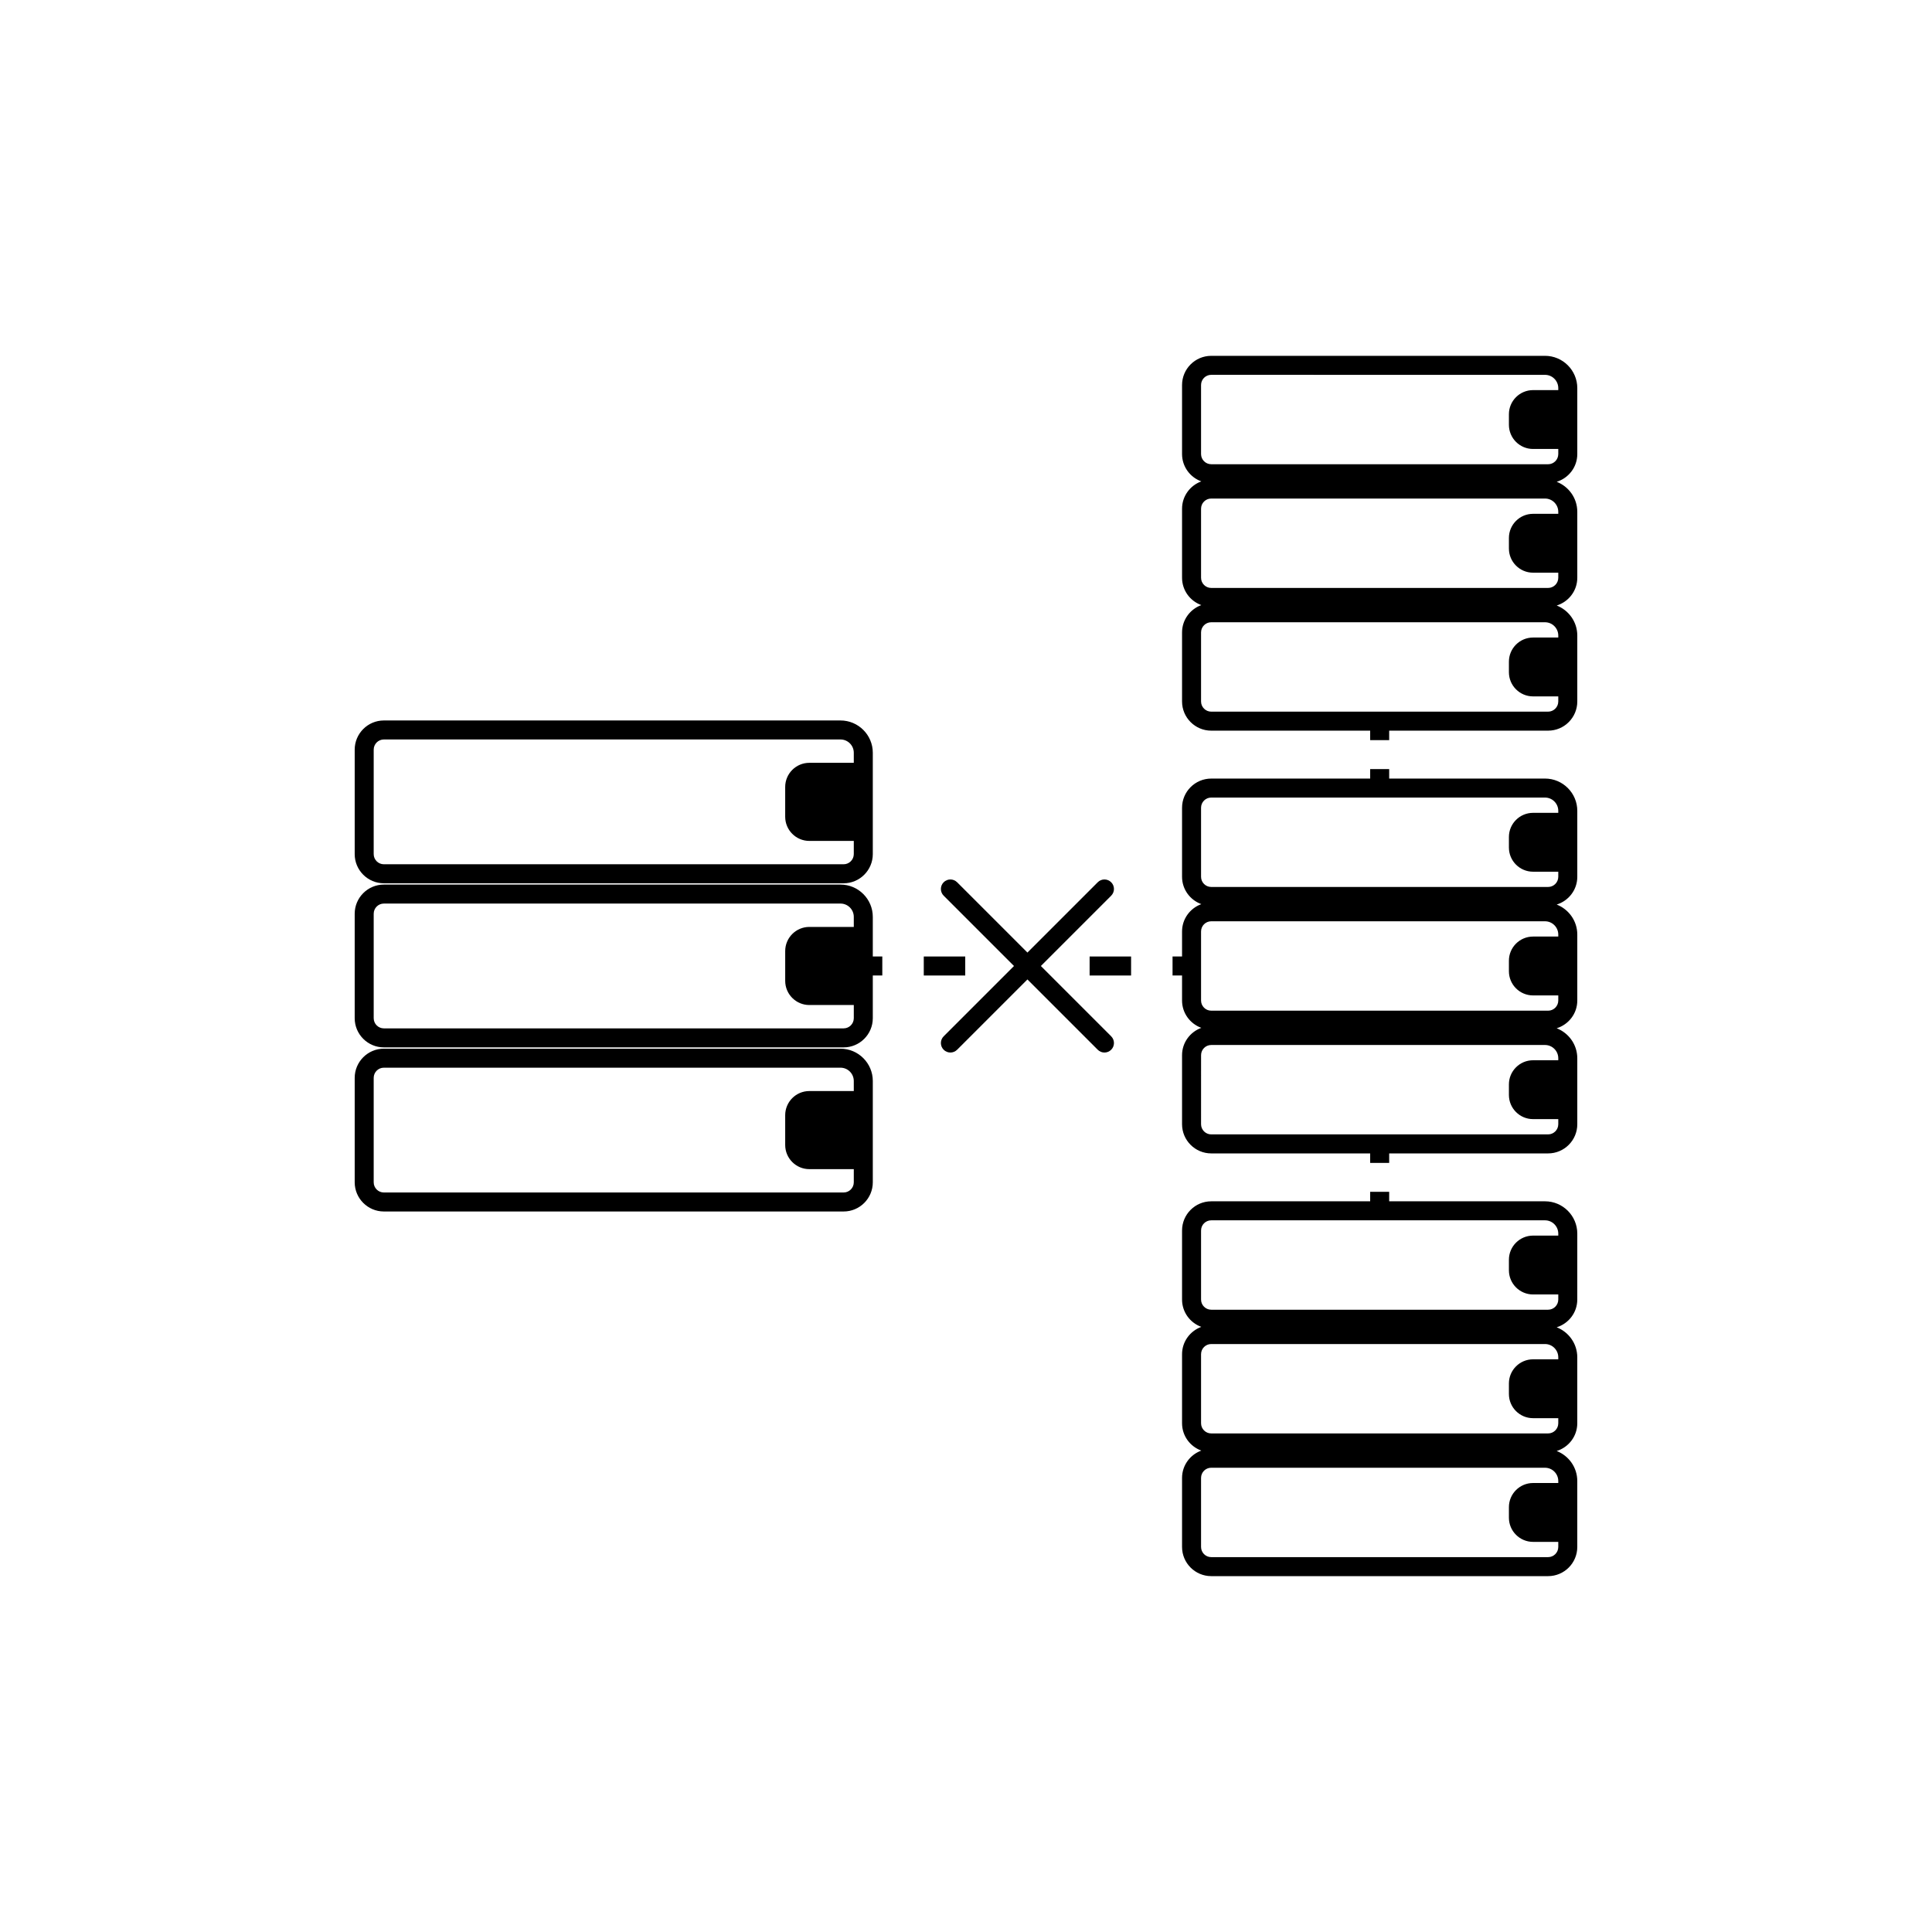
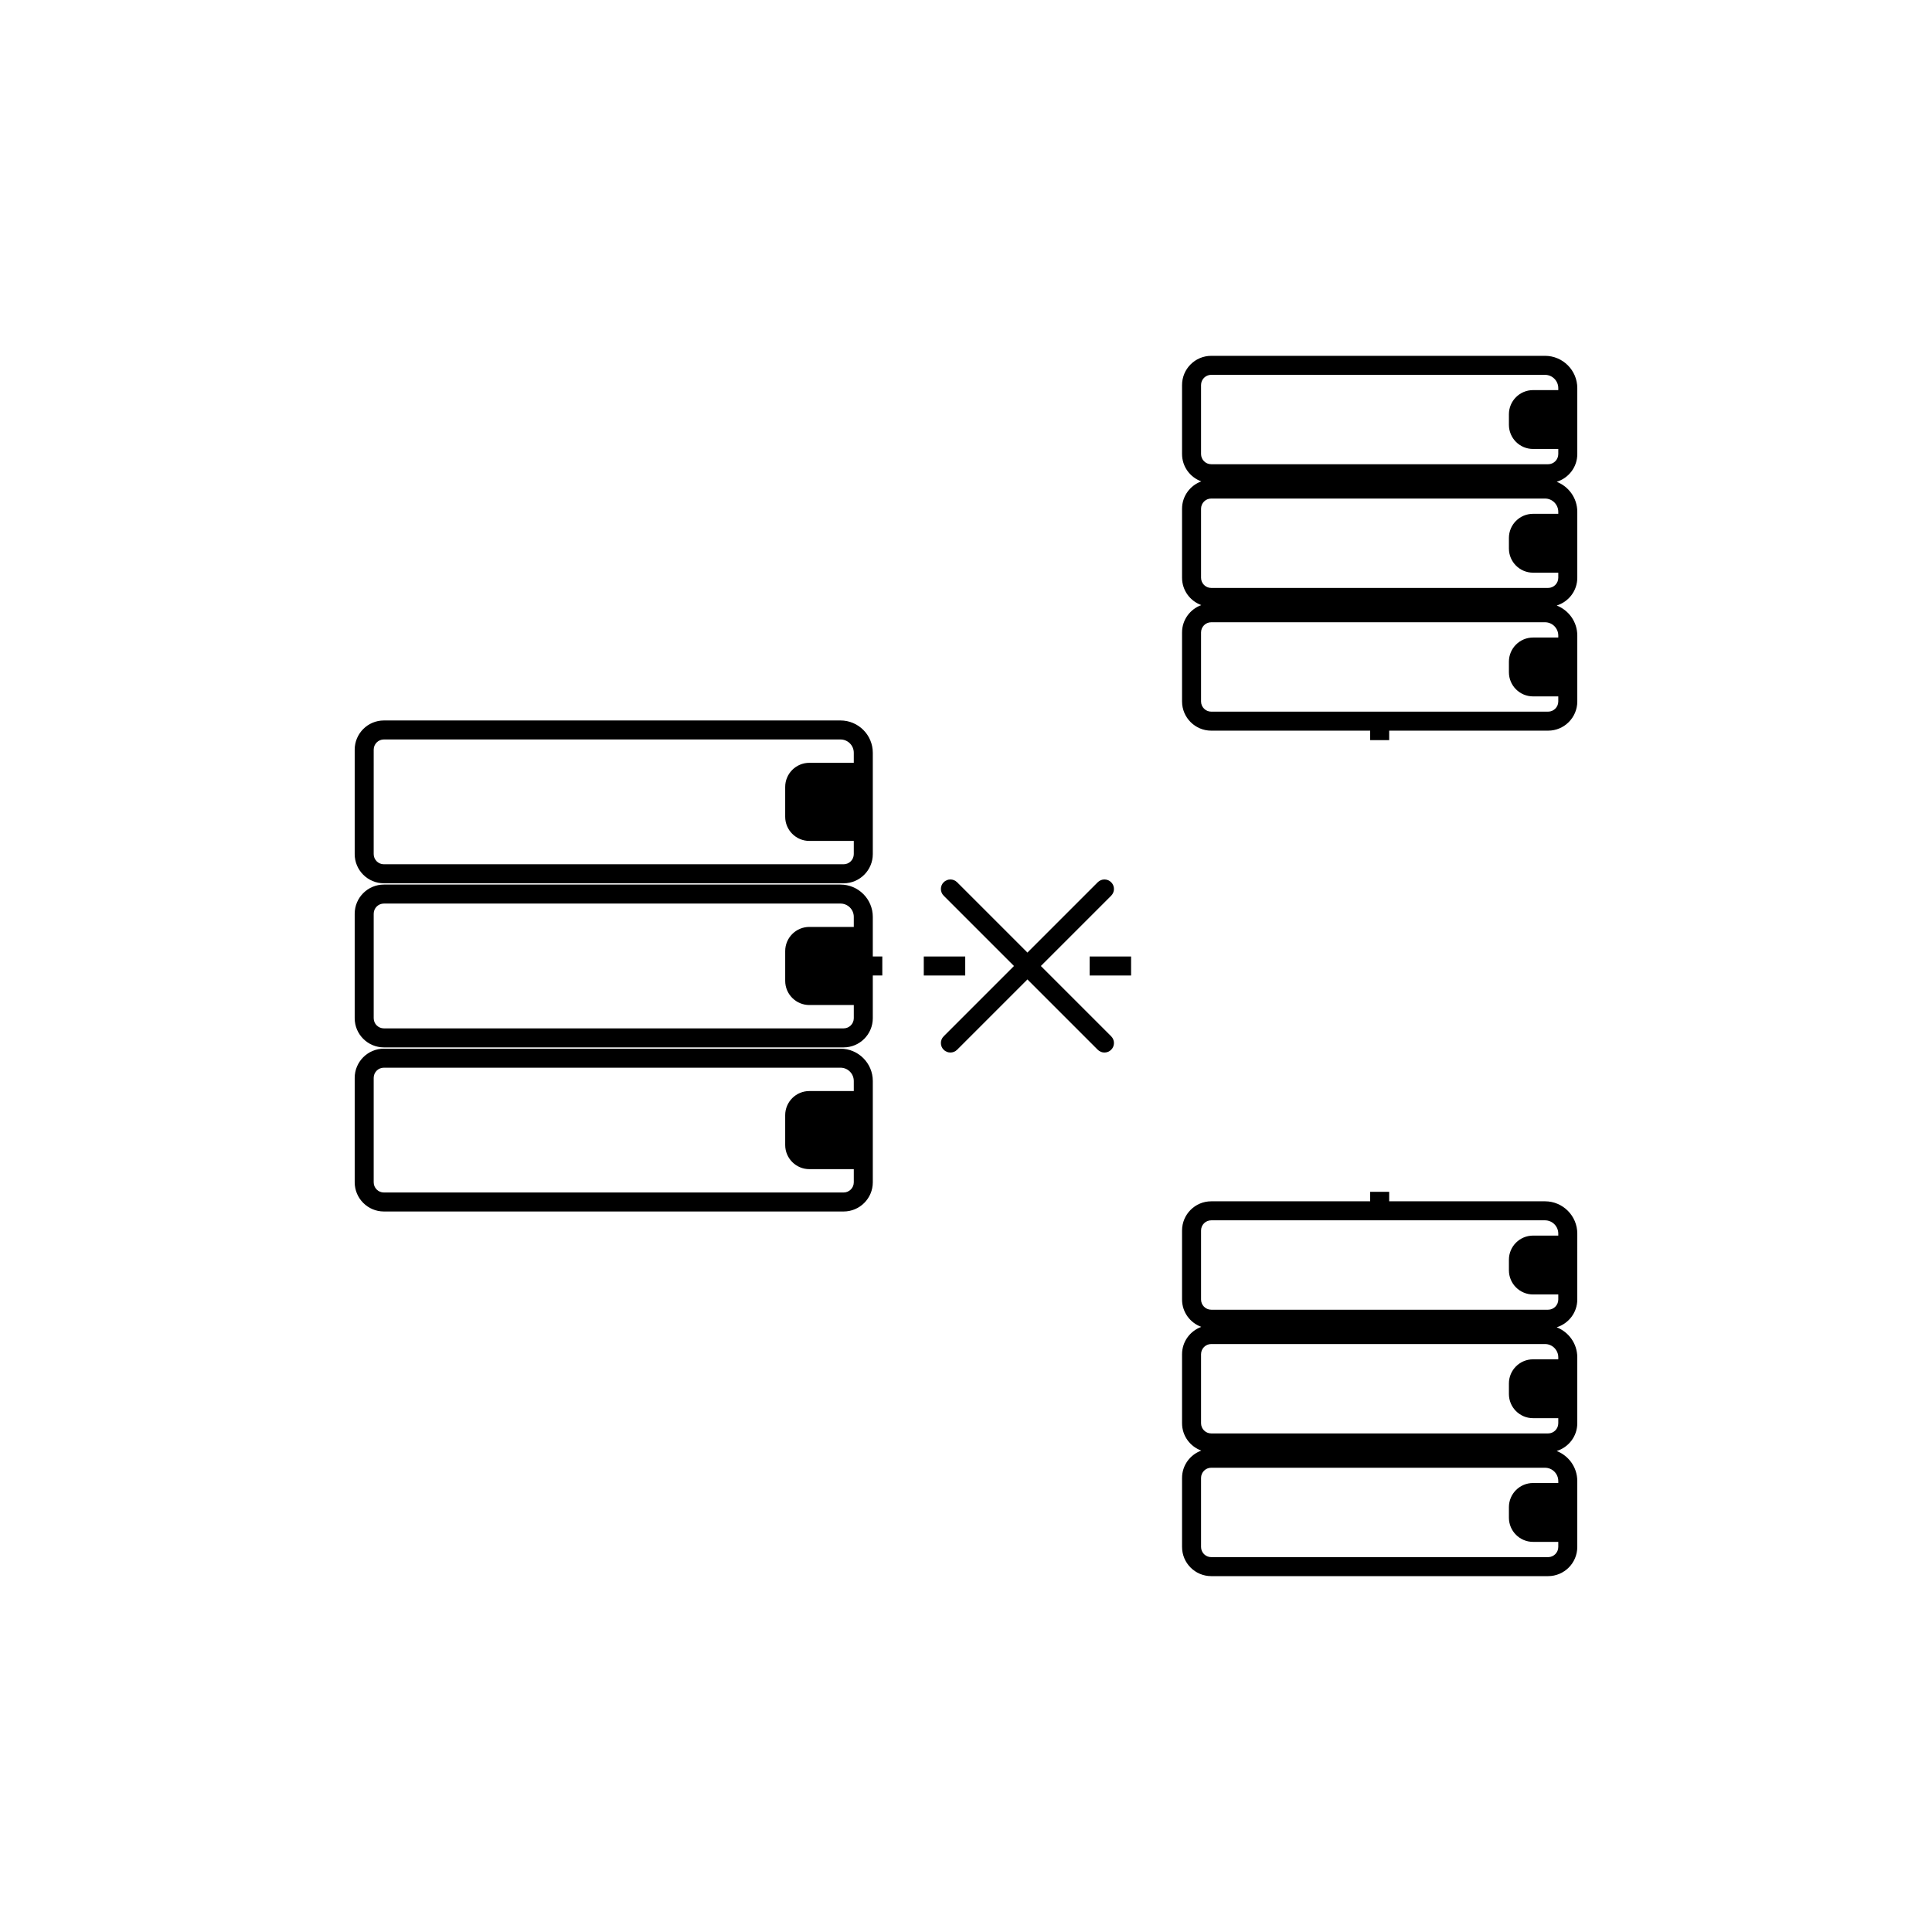
<svg xmlns="http://www.w3.org/2000/svg" fill="#000000" width="800px" height="800px" version="1.1" viewBox="144 144 512 512">
  <g>
    <path d="m245.73 378.08h121.84c4.262 0 7.731-3.469 7.731-7.731v-26.859c0-4.719-3.84-8.559-8.562-8.559h-121.01c-4.262 0-7.731 3.469-7.731 7.731v27.684c-0.004 4.266 3.465 7.734 7.731 7.734zm-2.695-35.418c0-1.484 1.207-2.695 2.695-2.695h121.01c1.945 0 3.523 1.578 3.523 3.519v2.664l-11.777 0.004c-3.535 0-6.402 2.867-6.402 6.402v7.894c0 3.535 2.867 6.402 6.402 6.402h11.777v3.492c0 1.484-1.207 2.695-2.695 2.695h-121.84c-1.484 0-2.695-1.207-2.695-2.695z" />
    <path d="m375.3 386.98c0-4.719-3.84-8.559-8.562-8.559h-121.01c-4.262 0-7.731 3.469-7.731 7.731v27.684c0 4.262 3.469 7.731 7.731 7.731h121.84c4.262 0 7.731-3.469 7.731-7.731v-11.324h2.519v-5.039h-2.519zm-5.035 2.664h-11.777c-3.535 0-6.402 2.867-6.402 6.402v7.894c0 3.535 2.867 6.402 6.402 6.402h11.777v3.492c0 1.484-1.207 2.695-2.695 2.695h-121.84c-1.484 0-2.695-1.207-2.695-2.695v-27.684c0-1.484 1.207-2.695 2.695-2.695h121.01c1.945 0 3.523 1.578 3.523 3.519z" />
    <path d="m366.74 421.91h-121.01c-4.262 0-7.731 3.469-7.731 7.731v27.684c0 4.262 3.469 7.731 7.731 7.731h121.84c4.262 0 7.731-3.469 7.731-7.731v-26.855c0-4.719-3.84-8.559-8.559-8.559zm3.523 11.227h-11.777c-3.535 0-6.402 2.867-6.402 6.402v7.894c0 3.535 2.867 6.402 6.402 6.402h11.777v3.492c0 1.484-1.207 2.695-2.695 2.695h-121.84c-1.484 0-2.695-1.207-2.695-2.695v-27.684c0-1.484 1.207-2.695 2.695-2.695h121.01c1.945 0 3.523 1.578 3.523 3.523z" />
    <path d="m553.44 462.36h-41.293v-2.519h-5.039v2.519h-42.121c-4.262 0-7.731 3.469-7.731 7.734v18.301c0 3.336 2.133 6.16 5.102 7.242-2.965 1.082-5.102 3.906-5.102 7.242v18.301c0 3.336 2.133 6.16 5.102 7.242-2.965 1.082-5.102 3.906-5.102 7.238v18.301c0 4.262 3.469 7.731 7.731 7.731h89.277c4.262 0 7.731-3.469 7.731-7.731v-17.473c0-3.625-2.269-6.711-5.457-7.957 3.148-0.977 5.457-3.887 5.457-7.356v-17.473c0-3.625-2.269-6.711-5.457-7.957 3.148-0.977 5.457-3.887 5.457-7.356l0.004-17.469c0-4.723-3.84-8.562-8.559-8.562zm3.519 74.133v0.52h-6.68c-3.535 0-6.402 2.867-6.402 6.402v2.797c0 3.535 2.867 6.402 6.402 6.402h6.68v1.348c0 1.484-1.207 2.695-2.695 2.695h-89.277c-1.484 0-2.695-1.207-2.695-2.695v-18.301c0-1.484 1.207-2.695 2.695-2.695l88.453 0.004c1.941 0 3.519 1.578 3.519 3.523zm0-32.785v0.523h-6.68c-3.535 0-6.402 2.867-6.402 6.402v2.797c0 3.535 2.867 6.402 6.402 6.402h6.68v1.348c0 1.484-1.207 2.695-2.695 2.695h-89.277c-1.484 0-2.695-1.211-2.695-2.695v-18.301c0-1.484 1.207-2.695 2.695-2.695h88.453c1.941 0 3.519 1.578 3.519 3.523zm0-32.262h-6.68c-3.535 0-6.402 2.867-6.402 6.402v2.797c0 3.535 2.867 6.402 6.402 6.402h6.68v1.348c0 1.484-1.207 2.695-2.695 2.695h-89.277c-1.484 0-2.695-1.211-2.695-2.695v-18.301c0-1.484 1.207-2.695 2.695-2.695h88.453c1.941 0 3.519 1.578 3.519 3.523z" />
-     <path d="m553.44 350.33h-41.293v-2.519h-5.039v2.519h-42.121c-4.262 0-7.731 3.469-7.731 7.731v18.301c0 3.336 2.137 6.16 5.106 7.242-2.969 1.082-5.106 3.906-5.106 7.242v6.633h-2.519v5.039h2.519v6.633c0 3.336 2.137 6.16 5.106 7.242-2.969 1.082-5.106 3.906-5.106 7.242v18.301c0 4.262 3.469 7.731 7.731 7.731h42.121v2.519h5.039v-2.519h42.121c4.262 0 7.731-3.469 7.731-7.731v-17.477c0-3.625-2.273-6.711-5.461-7.957 3.152-0.977 5.461-3.883 5.461-7.352v-17.477c0-3.625-2.273-6.711-5.461-7.957 3.152-0.977 5.461-3.883 5.461-7.352v-17.477c0-4.719-3.84-8.559-8.559-8.559zm3.519 74.125v0.523h-6.68c-3.535 0-6.402 2.867-6.402 6.402v2.797c0 3.535 2.867 6.402 6.402 6.402h6.68v1.352c0 1.484-1.207 2.695-2.695 2.695h-89.277c-1.484 0-2.695-1.207-2.695-2.695l0.004-18.301c0-1.484 1.207-2.695 2.695-2.695h88.449c1.941 0 3.519 1.578 3.519 3.519zm0-32.781v0.523h-6.68c-3.535 0-6.402 2.867-6.402 6.402v2.797c0 3.535 2.867 6.402 6.402 6.402h6.68v1.352c0 1.484-1.207 2.695-2.695 2.695l-89.277-0.004c-1.484 0-2.695-1.207-2.695-2.695v-18.301c0-1.484 1.207-2.695 2.695-2.695h88.453c1.941 0 3.519 1.582 3.519 3.523zm0-32.262h-6.68c-3.535 0-6.402 2.867-6.402 6.402v2.797c0 3.535 2.867 6.402 6.402 6.402h6.68v1.348c0 1.484-1.207 2.695-2.695 2.695h-89.277c-1.484 0-2.695-1.207-2.695-2.695v-18.301c0-1.484 1.207-2.695 2.695-2.695h88.453c1.941 0 3.519 1.578 3.519 3.519z" />
    <path d="m553.44 238.3h-88.453c-4.262 0-7.731 3.469-7.731 7.731v18.301c0 3.336 2.133 6.156 5.102 7.238-2.965 1.082-5.102 3.906-5.102 7.242v18.301c0 3.336 2.133 6.16 5.102 7.242-2.965 1.082-5.102 3.906-5.102 7.242v18.301c0 4.266 3.469 7.734 7.731 7.734h42.121v2.519h5.039v-2.519h42.121c4.262 0 7.731-3.469 7.731-7.734v-17.473c0-3.625-2.269-6.711-5.457-7.957 3.148-0.977 5.457-3.887 5.457-7.356v-17.473c0-3.625-2.269-6.711-5.457-7.957 3.148-0.977 5.457-3.883 5.457-7.352v-17.477c0-4.715-3.84-8.555-8.559-8.555zm3.519 74.129v0.523h-6.68c-3.535 0-6.402 2.867-6.402 6.402v2.797c0 3.535 2.867 6.402 6.402 6.402h6.68v1.348c0 1.484-1.207 2.695-2.695 2.695h-89.277c-1.484 0-2.695-1.211-2.695-2.695v-18.301c0-1.484 1.207-2.695 2.695-2.695h88.453c1.941 0 3.519 1.578 3.519 3.523zm0-32.785v0.523h-6.68c-3.535 0-6.402 2.867-6.402 6.402v2.797c0 3.535 2.867 6.402 6.402 6.402h6.68v1.348c0 1.484-1.207 2.695-2.695 2.695h-89.277c-1.484 0-2.695-1.211-2.695-2.695v-18.301c0-1.484 1.207-2.695 2.695-2.695h88.453c1.941 0 3.519 1.578 3.519 3.523zm0-32.262h-6.68c-3.535 0-6.402 2.867-6.402 6.402v2.797c0 3.535 2.867 6.402 6.402 6.402h6.68v1.352c0 1.484-1.207 2.695-2.695 2.695l-89.277-0.004c-1.484 0-2.695-1.207-2.695-2.695v-18.301c0-1.484 1.207-2.695 2.695-2.695l88.453 0.004c1.941 0 3.519 1.578 3.519 3.519z" />
    <path d="m388.81 397.48h10.988v5.039h-10.988z" />
    <path d="m432.76 397.48h10.988v5.039h-10.988z" />
    <path d="m419.84 400 18.633-18.633c0.984-0.984 0.984-2.578 0-3.562-0.984-0.984-2.578-0.984-3.562 0l-18.633 18.633-18.633-18.633c-0.984-0.984-2.578-0.984-3.562 0-0.984 0.984-0.984 2.578 0 3.562l18.633 18.633-18.633 18.633c-0.984 0.984-0.984 2.578 0 3.562 0.492 0.492 1.137 0.738 1.781 0.738 0.645 0 1.289-0.246 1.781-0.738l18.633-18.633 18.633 18.633c0.492 0.492 1.137 0.738 1.781 0.738 0.645 0 1.289-0.246 1.781-0.738 0.984-0.984 0.984-2.578 0-3.562z" />
  </g>
</svg>